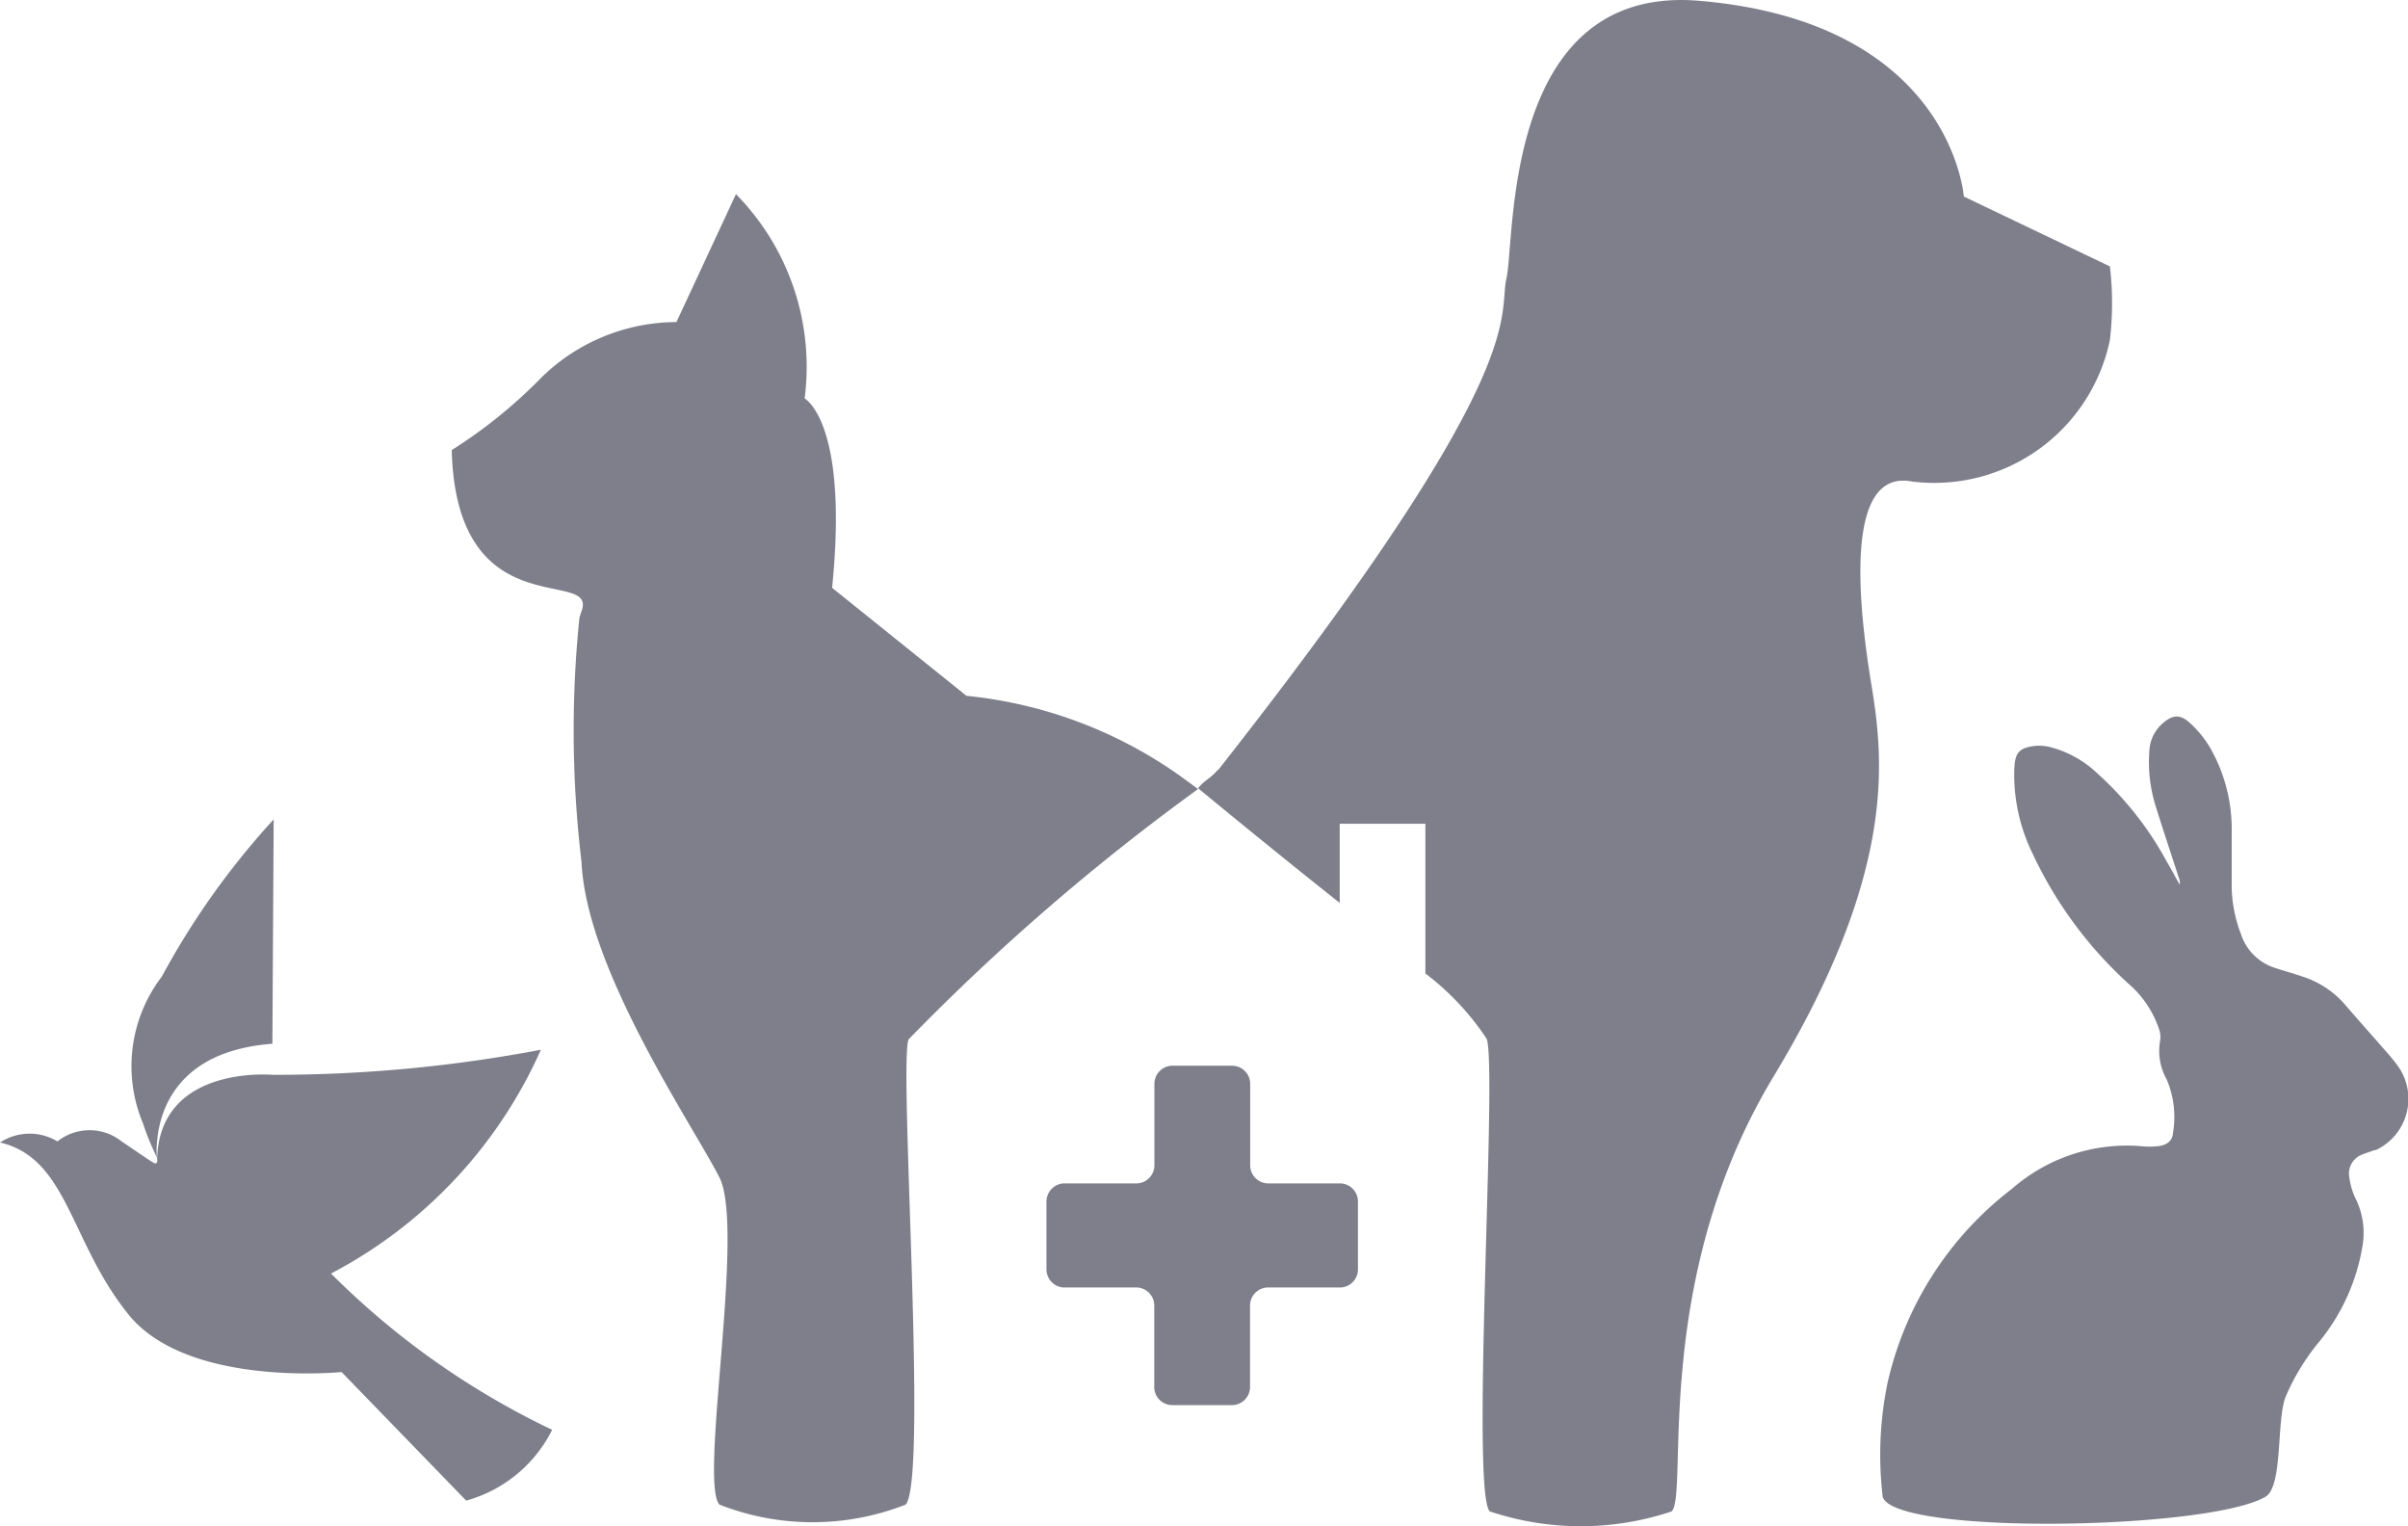
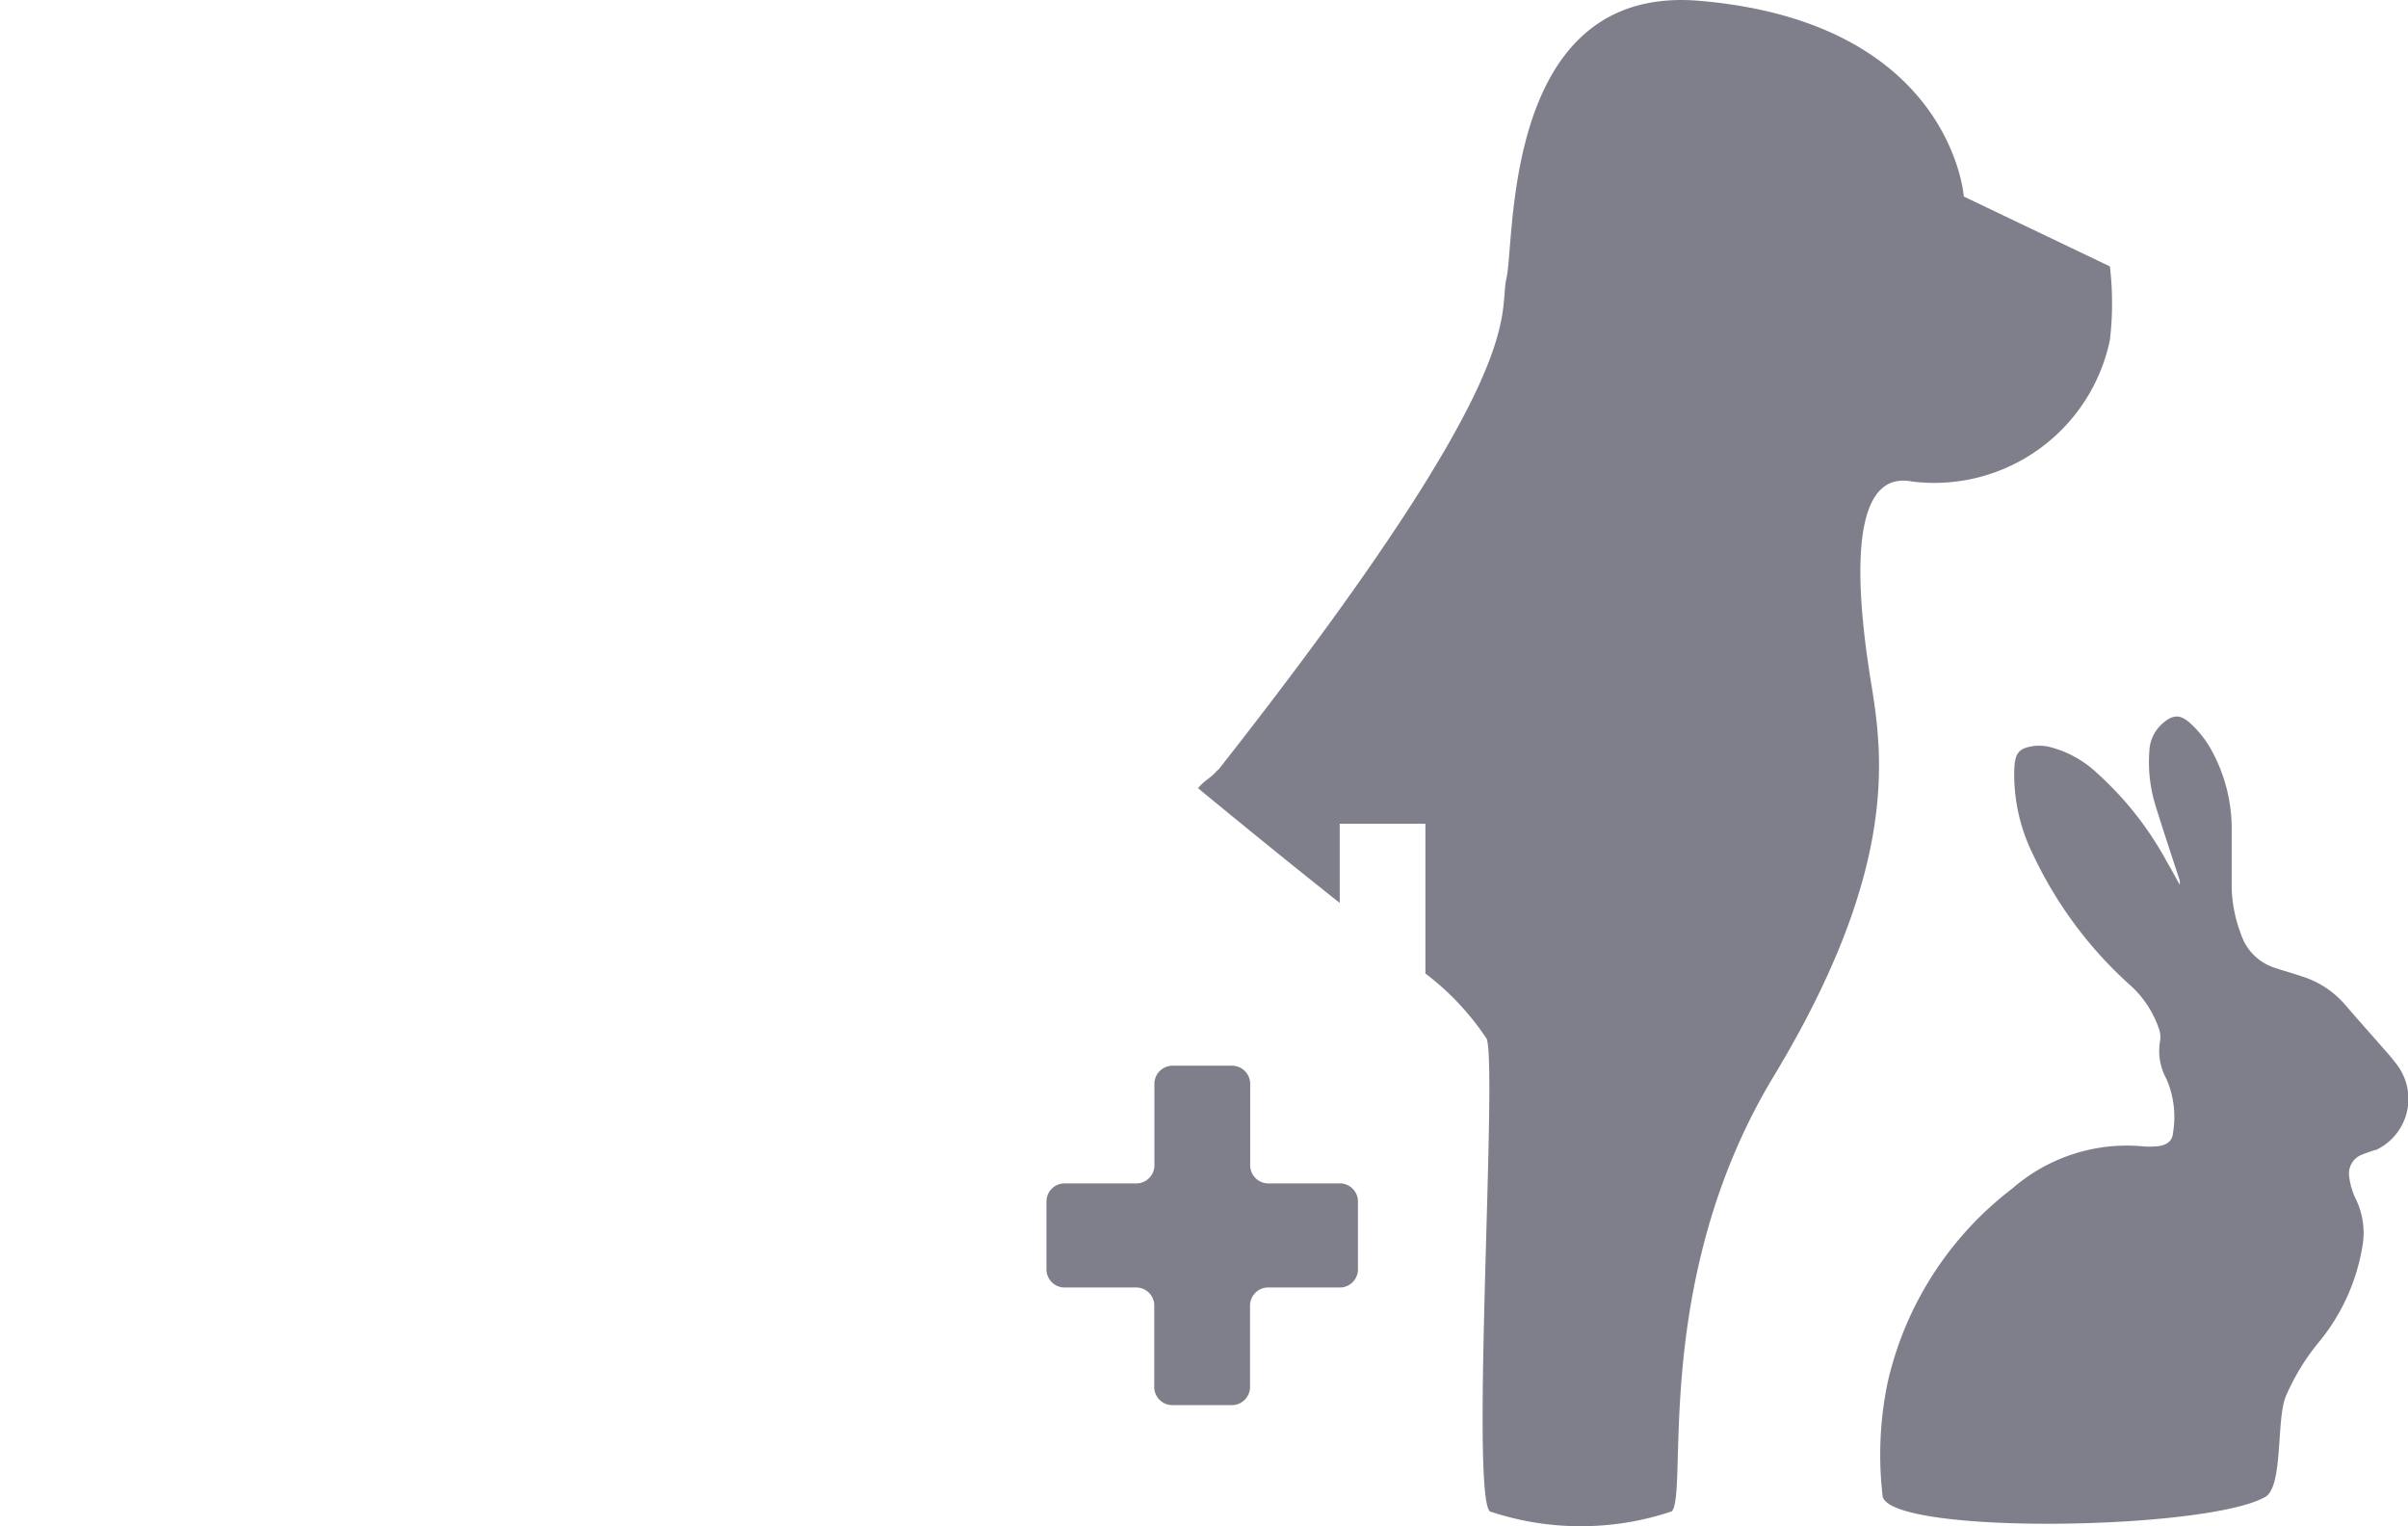
<svg xmlns="http://www.w3.org/2000/svg" width="33.135" height="20.998" viewBox="0 0 33.135 20.998">
  <g id="Group_281" data-name="Group 281" transform="translate(-432.876 -1686.76)">
    <path id="Path_176" data-name="Path 176" d="M44.492,401.946a.25.25,0,0,1,.238-.259h1.008a.25.25,0,0,0,.239-.26v-1.1a.25.25,0,0,1,.239-.259h.84a.25.25,0,0,1,.239.259v1.1a.251.251,0,0,0,.237.26H48.54a.25.25,0,0,1,.238.259v.914a.25.25,0,0,1-.238.259H47.53a.25.25,0,0,0-.237.259v1.1a.25.25,0,0,1-.239.259h-.84a.249.249,0,0,1-.239-.259v-1.1a.249.249,0,0,0-.239-.259H44.73a.25.25,0,0,1-.238-.259Z" transform="translate(402.784 1301.354)" fill="#7e7f8b" />
    <path id="Path_177" data-name="Path 177" d="M51.21,365.36c4.363-5.546,3.849-6.24,3.971-6.773s-.06-4.054,2.665-3.813c3.46.3,3.628,2.692,3.628,2.692l2.01.961a4.339,4.339,0,0,1,0,1.013,2.47,2.47,0,0,1-2.721,1.947c-.956-.187-.731,1.76-.56,2.8s.343,2.587-1.348,5.387-1.164,5.722-1.4,5.981a3.937,3.937,0,0,1-2.505,0c-.263-.287.106-6.077-.041-6.5a3.665,3.665,0,0,0-.844-.9v-2.06H52.886v1.089c-.985-.78-1.949-1.578-1.949-1.578.089-.113.18-.138.273-.256" transform="translate(398.425 1331.998)" fill="#7e7f8b" />
-     <path id="Path_178" data-name="Path 178" d="M19.217,366.53a6.761,6.761,0,0,0,1.24-1.005,2.667,2.667,0,0,1,1.849-.754l.819-1.76a3.384,3.384,0,0,1,.945,2.811s.609.32.378,2.605l1.849,1.486a6.12,6.12,0,0,1,3.074,1.2l.112.082-.1.074A30.645,30.645,0,0,0,25.5,374.64c-.136.355.269,6.066-.04,6.4a3.507,3.507,0,0,1-2.562,0c-.284-.31.357-3.794,0-4.5S21.066,373.683,21,372.2a15.234,15.234,0,0,1-.029-3.36c.009-.031.018-.062.029-.09.231-.617-1.722.251-1.786-2.217" transform="translate(419.878 1326.42)" fill="#7e7f8b" />
    <path id="Path_179" data-name="Path 179" d="M86.735,391.171c-.057.023-.116.038-.172.062a.278.278,0,0,0-.184.306.956.956,0,0,0,.087.3,1.064,1.064,0,0,1,.1.627,2.791,2.791,0,0,1-.621,1.37,3.073,3.073,0,0,0-.436.72c-.137.316-.034,1.245-.285,1.389-.793.457-5.1.527-5.264,0a4.884,4.884,0,0,1,.069-1.58,4.652,4.652,0,0,1,1.711-2.66,2.4,2.4,0,0,1,1.765-.586,1.122,1.122,0,0,0,.249,0c.117-.014.194-.074.2-.181a1.314,1.314,0,0,0-.087-.737.8.8,0,0,1-.089-.538.329.329,0,0,0-.016-.155,1.426,1.426,0,0,0-.375-.583,5.645,5.645,0,0,1-1.367-1.835,2.471,2.471,0,0,1-.25-1.143c.008-.231.054-.3.264-.332a.628.628,0,0,1,.213.01,1.479,1.479,0,0,1,.66.36,4.551,4.551,0,0,1,.965,1.226c.06.1.116.207.174.31a.151.151,0,0,0-.01-.089c-.108-.334-.22-.666-.323-1a2.02,2.02,0,0,1-.084-.746.531.531,0,0,1,.174-.375c.142-.128.246-.14.386-.012a1.459,1.459,0,0,1,.273.334,2.251,2.251,0,0,1,.3,1.163c0,.258,0,.517,0,.775a1.919,1.919,0,0,0,.127.63.723.723,0,0,0,.456.462c.127.042.255.078.381.12a1.3,1.3,0,0,1,.59.383c.181.211.366.417.548.626a2.746,2.746,0,0,1,.187.228.777.777,0,0,1-.312,1.156" transform="translate(378.823 1311.409)" fill="#7e7f8b" />
-     <path id="Path_180" data-name="Path 180" d="M5.941,394.246c-.028-.079-.111-.23-.188-.471a2.029,2.029,0,0,1,.258-2.023A10.75,10.75,0,0,1,7.55,389.59l-.018,3.087c-1.586.119-1.608,1.294-1.59,1.57" transform="translate(429.092 1308.443)" fill="#7e7f8b" />
-     <path id="Path_181" data-name="Path 181" d="M.789,400.647a.711.711,0,0,1,.886,0c.507.343.456.318.487.283a.039.039,0,0,0,0-.031c.024-1.309,1.581-1.169,1.581-1.169a19.6,19.6,0,0,0,3.7-.345,6.42,6.42,0,0,1-2.888,3.079,10.952,10.952,0,0,0,3.043,2.15,1.883,1.883,0,0,1-1.183.974L4.7,403.819s-2.116.215-2.929-.788-.832-2.149-1.77-2.37a.742.742,0,0,1,.789-.015" transform="translate(432.876 1301.817)" fill="#7e7f8b" />
  </g>
</svg>